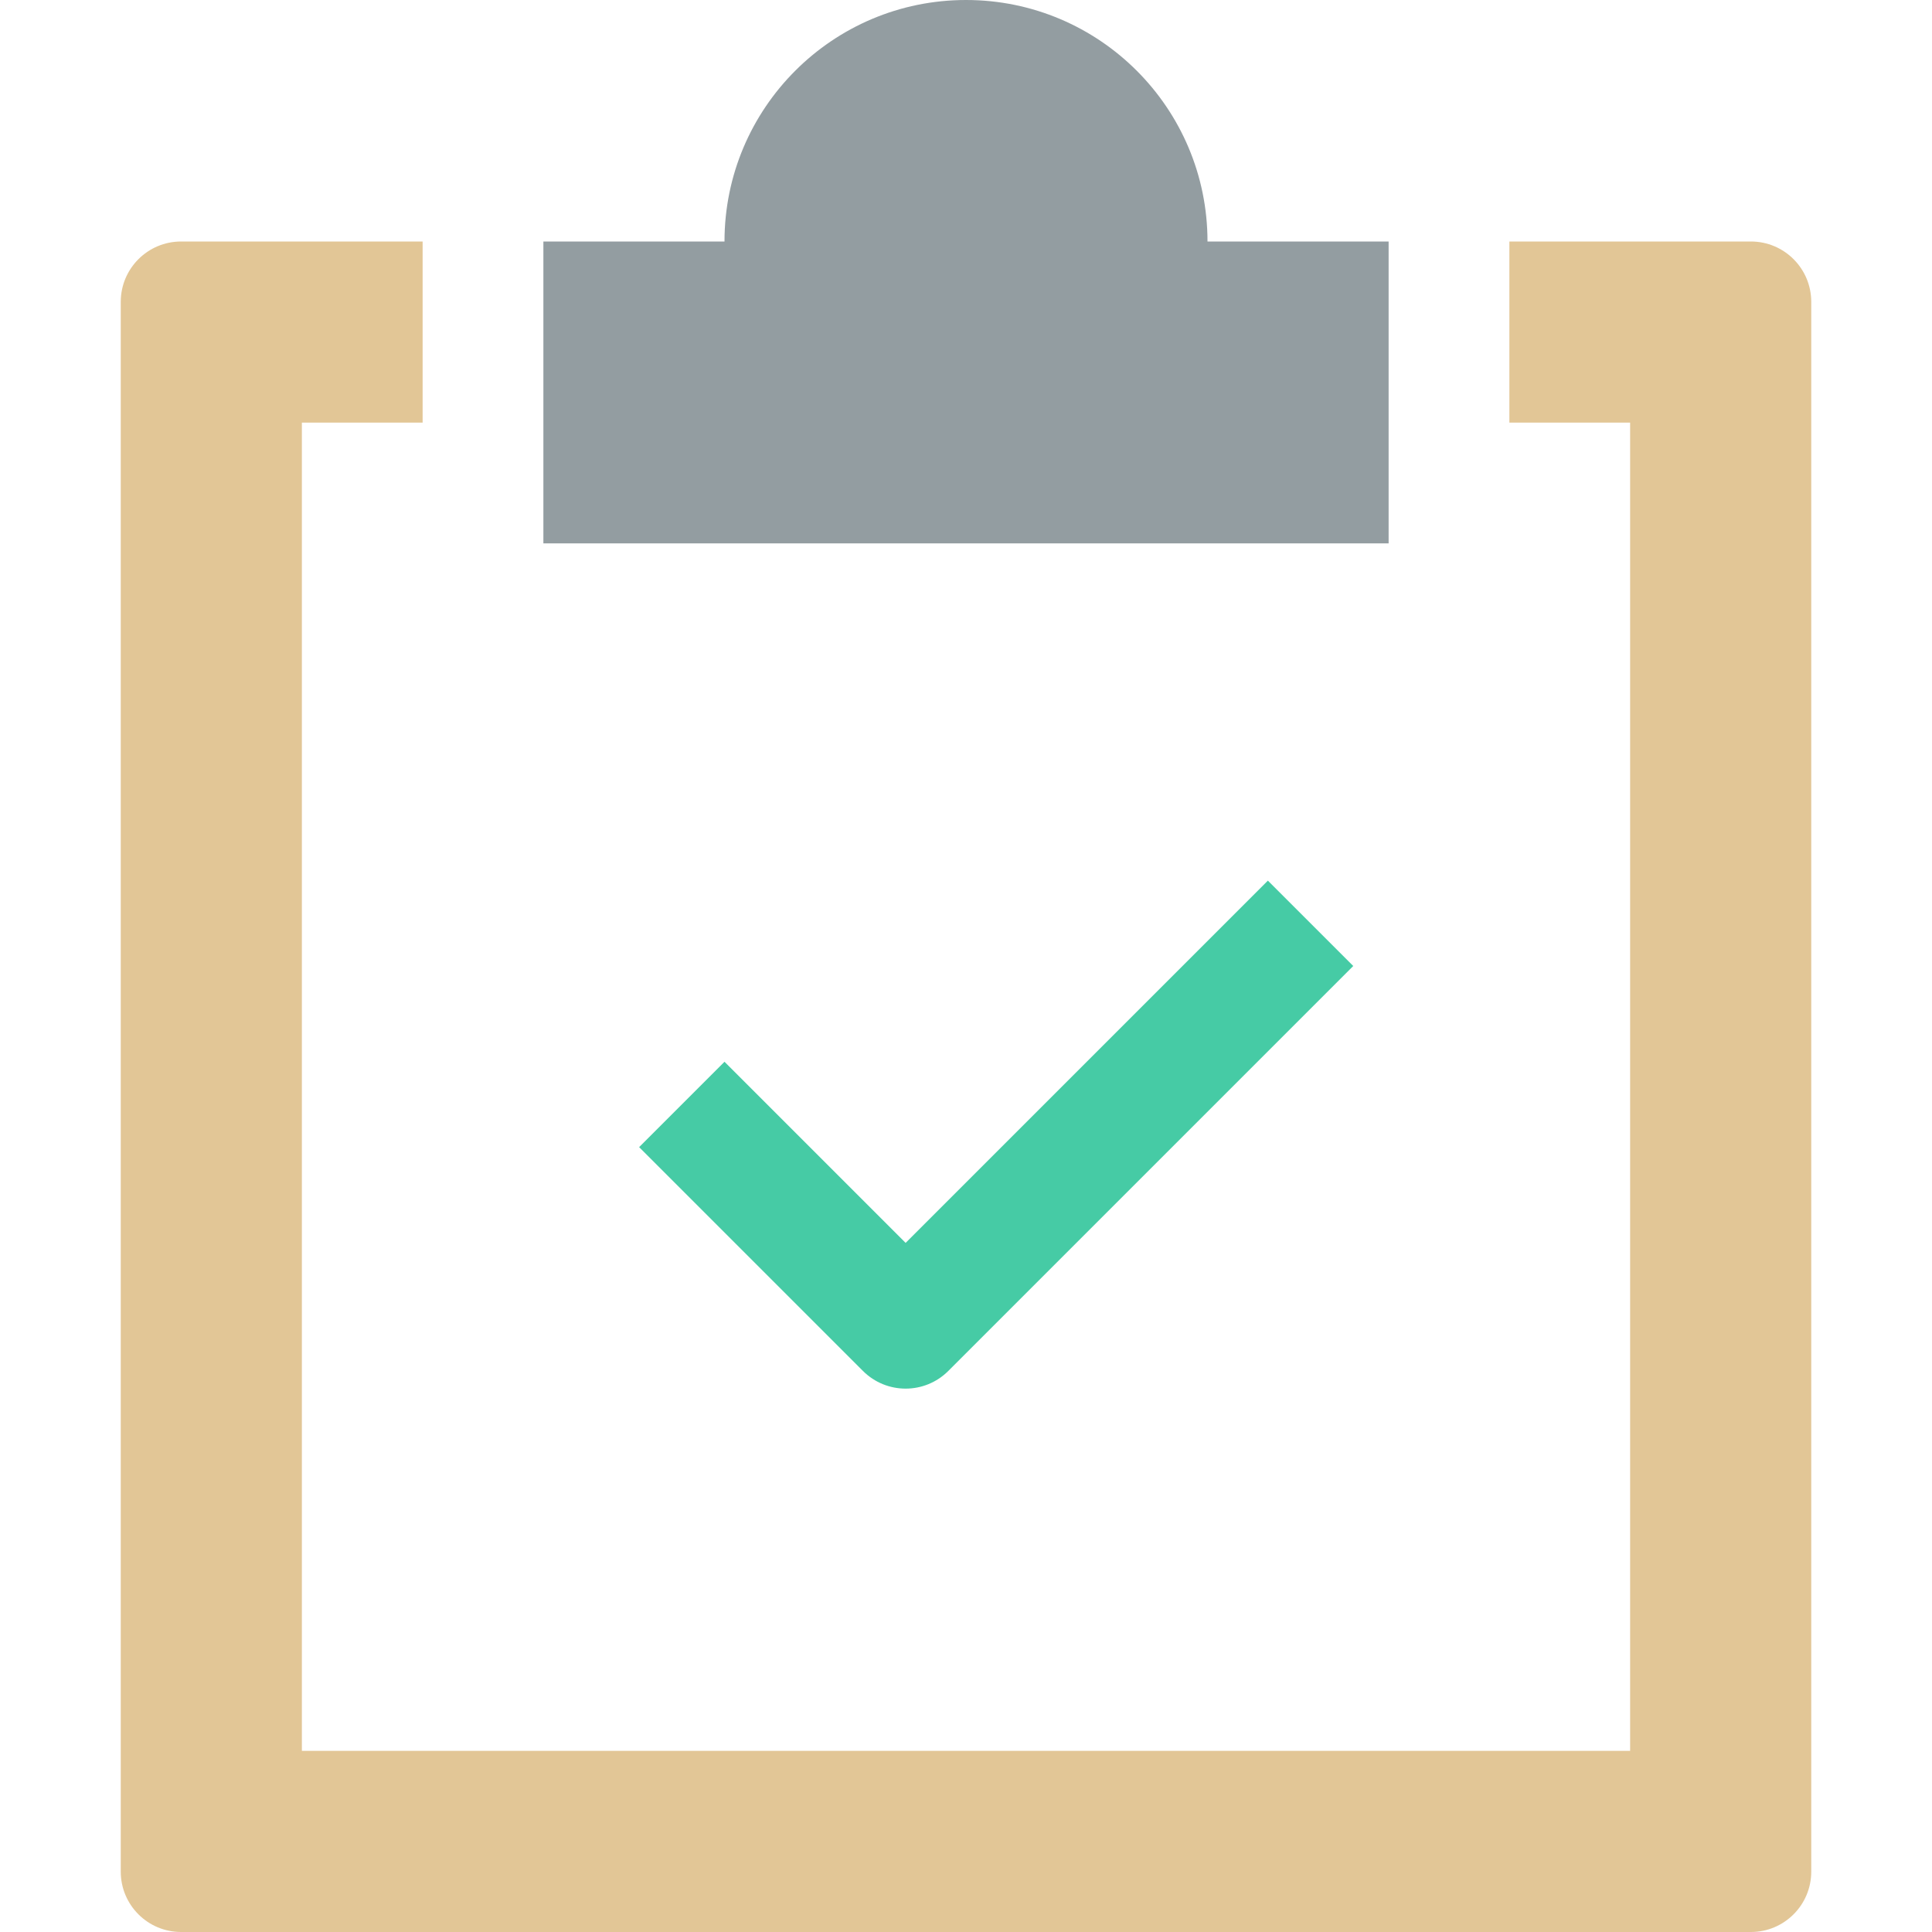
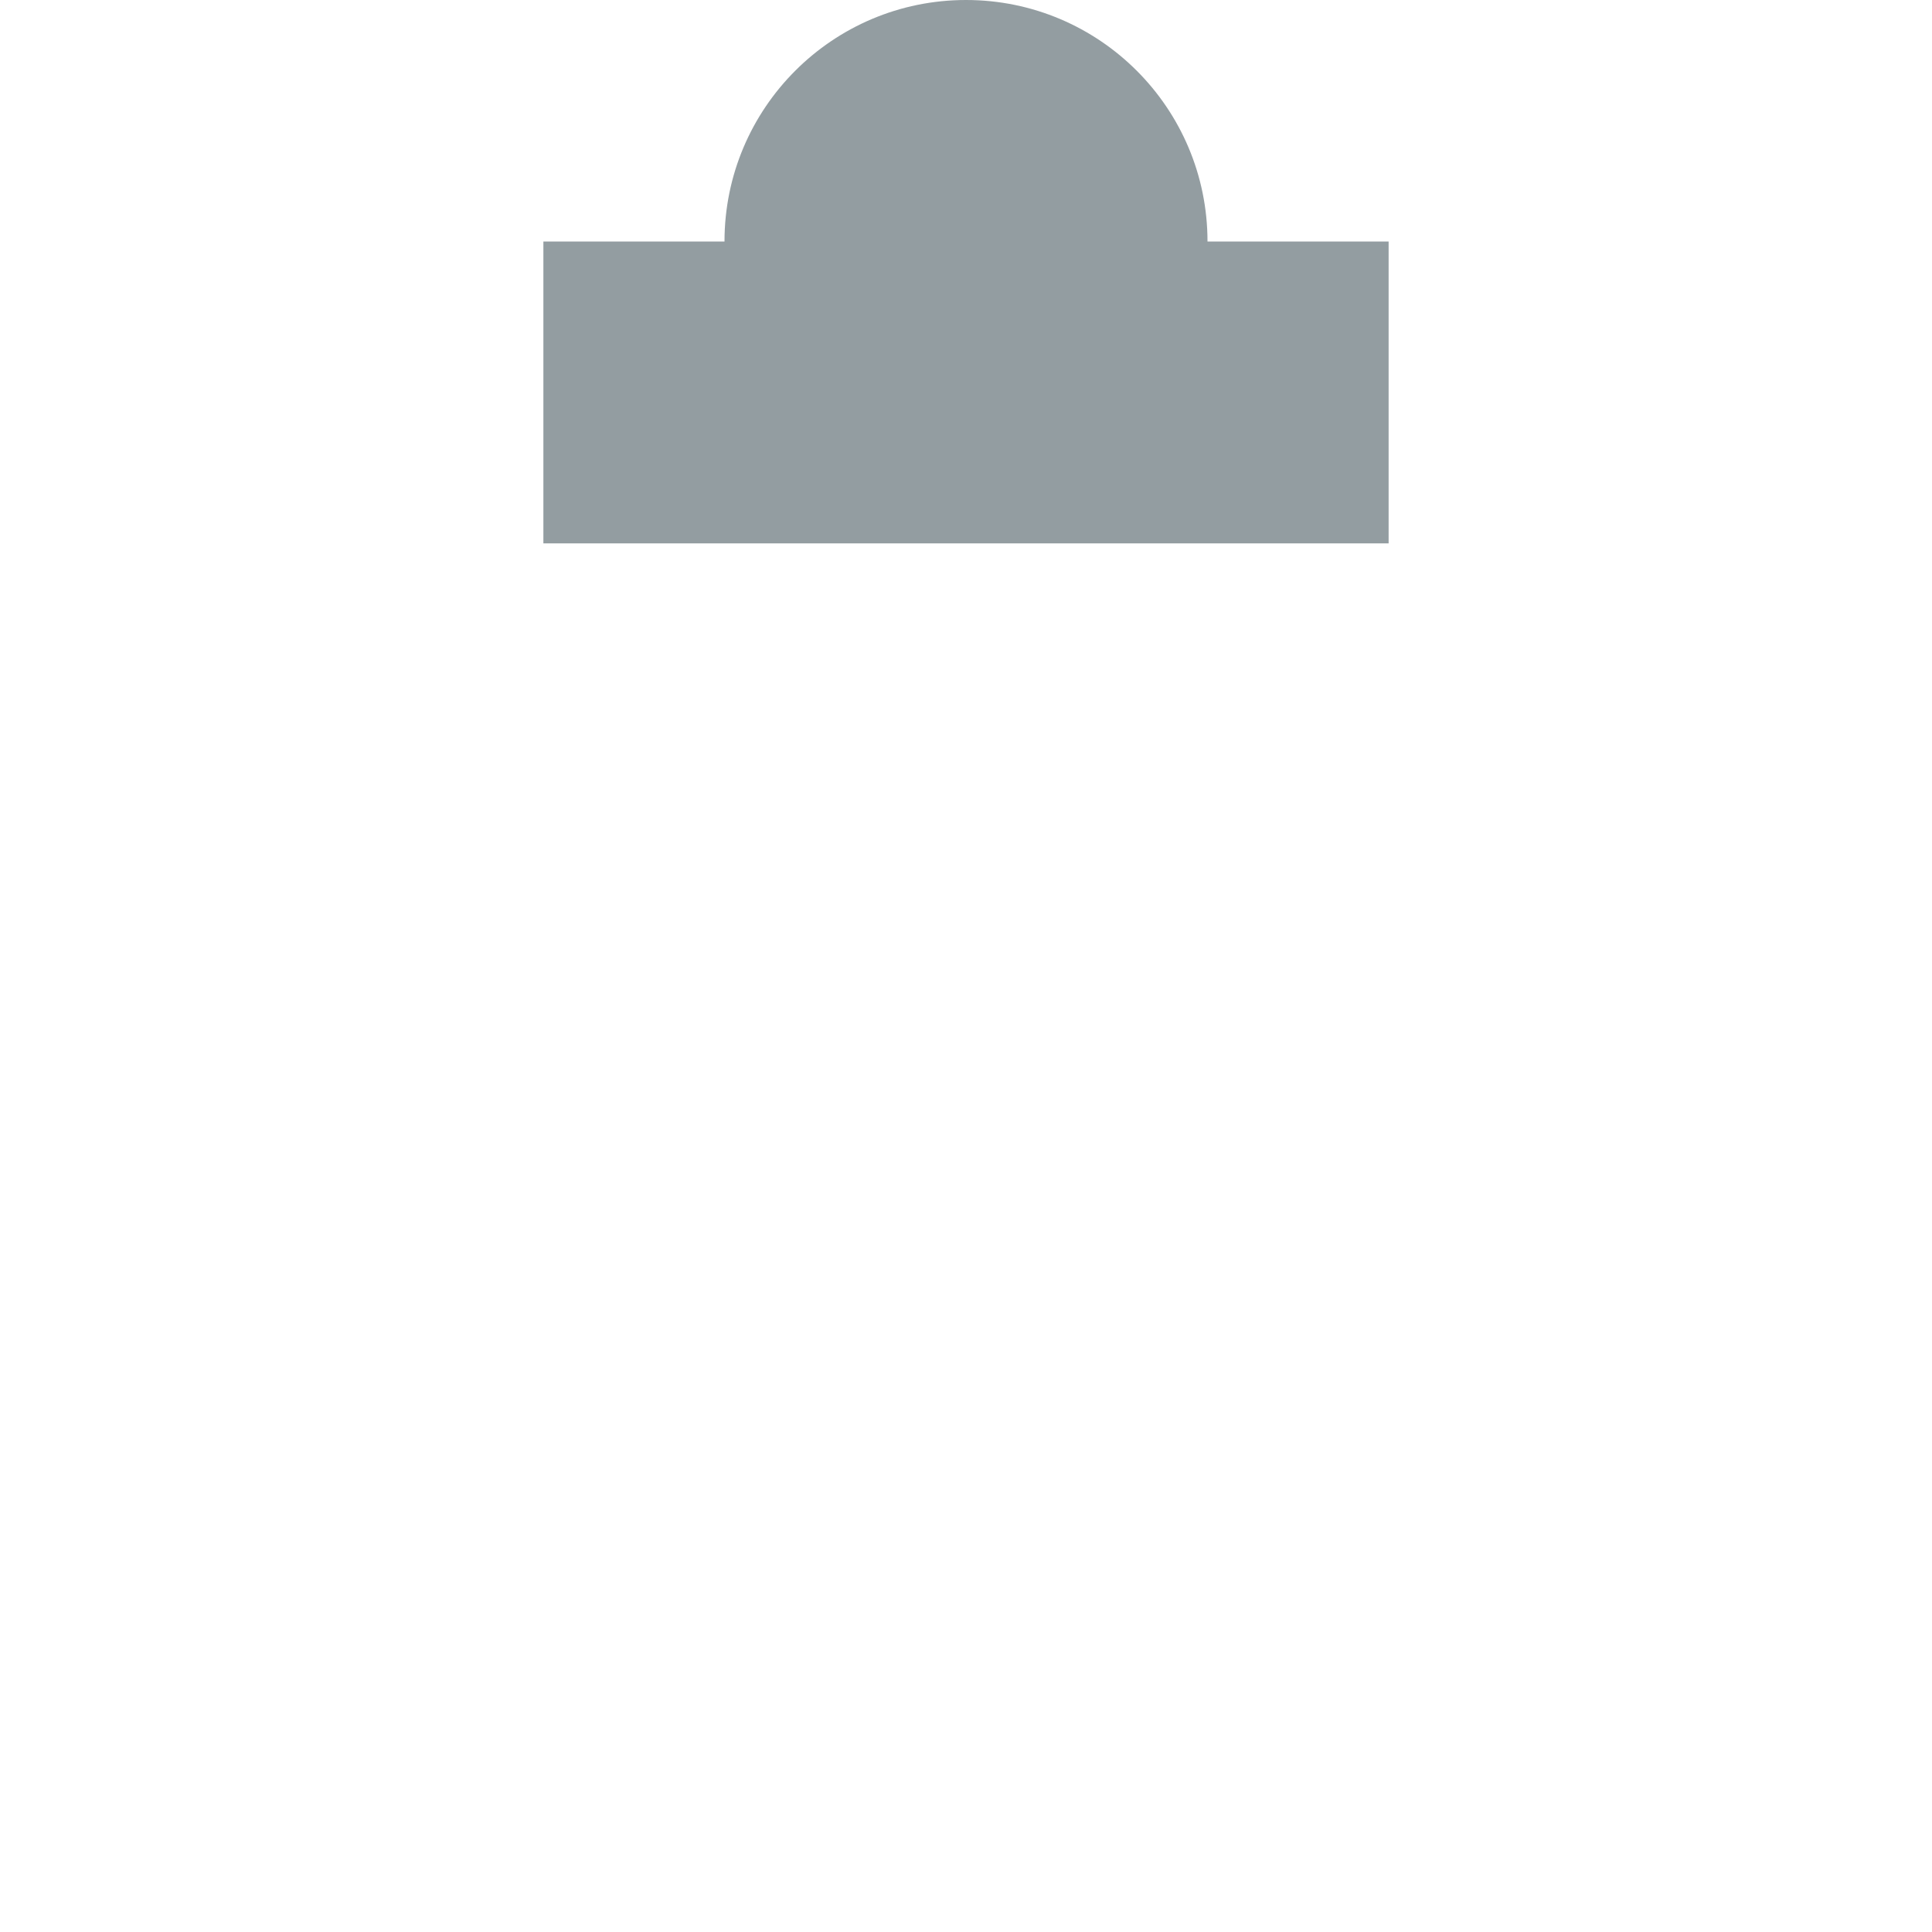
<svg xmlns="http://www.w3.org/2000/svg" width="32" height="32" viewBox="0 0 32 32" fill="none">
-   <path d="M29 4H25V7H27V29H5V7H7V4H3C2.447 4 2 4.448 2 5V31C2 31.552 2.447 32 3 32H29C29.553 32 30 31.552 30 31V5C30 4.448 29.553 4 29 4Z" fill="#E2C696" />
  <path d="M20 4C20 1.791 18.209 0 16 0C13.791 0 12 1.791 12 4H9V9H23V4H20Z" fill="#939DA1" />
-   <path d="M15 23C14.744 23 14.488 22.902 14.293 22.707L10.586 19L12 17.586L15 20.586L21 14.586L22.414 16L15.707 22.707C15.512 22.902 15.256 23 15 23Z" fill="#46CBA5" />
</svg>